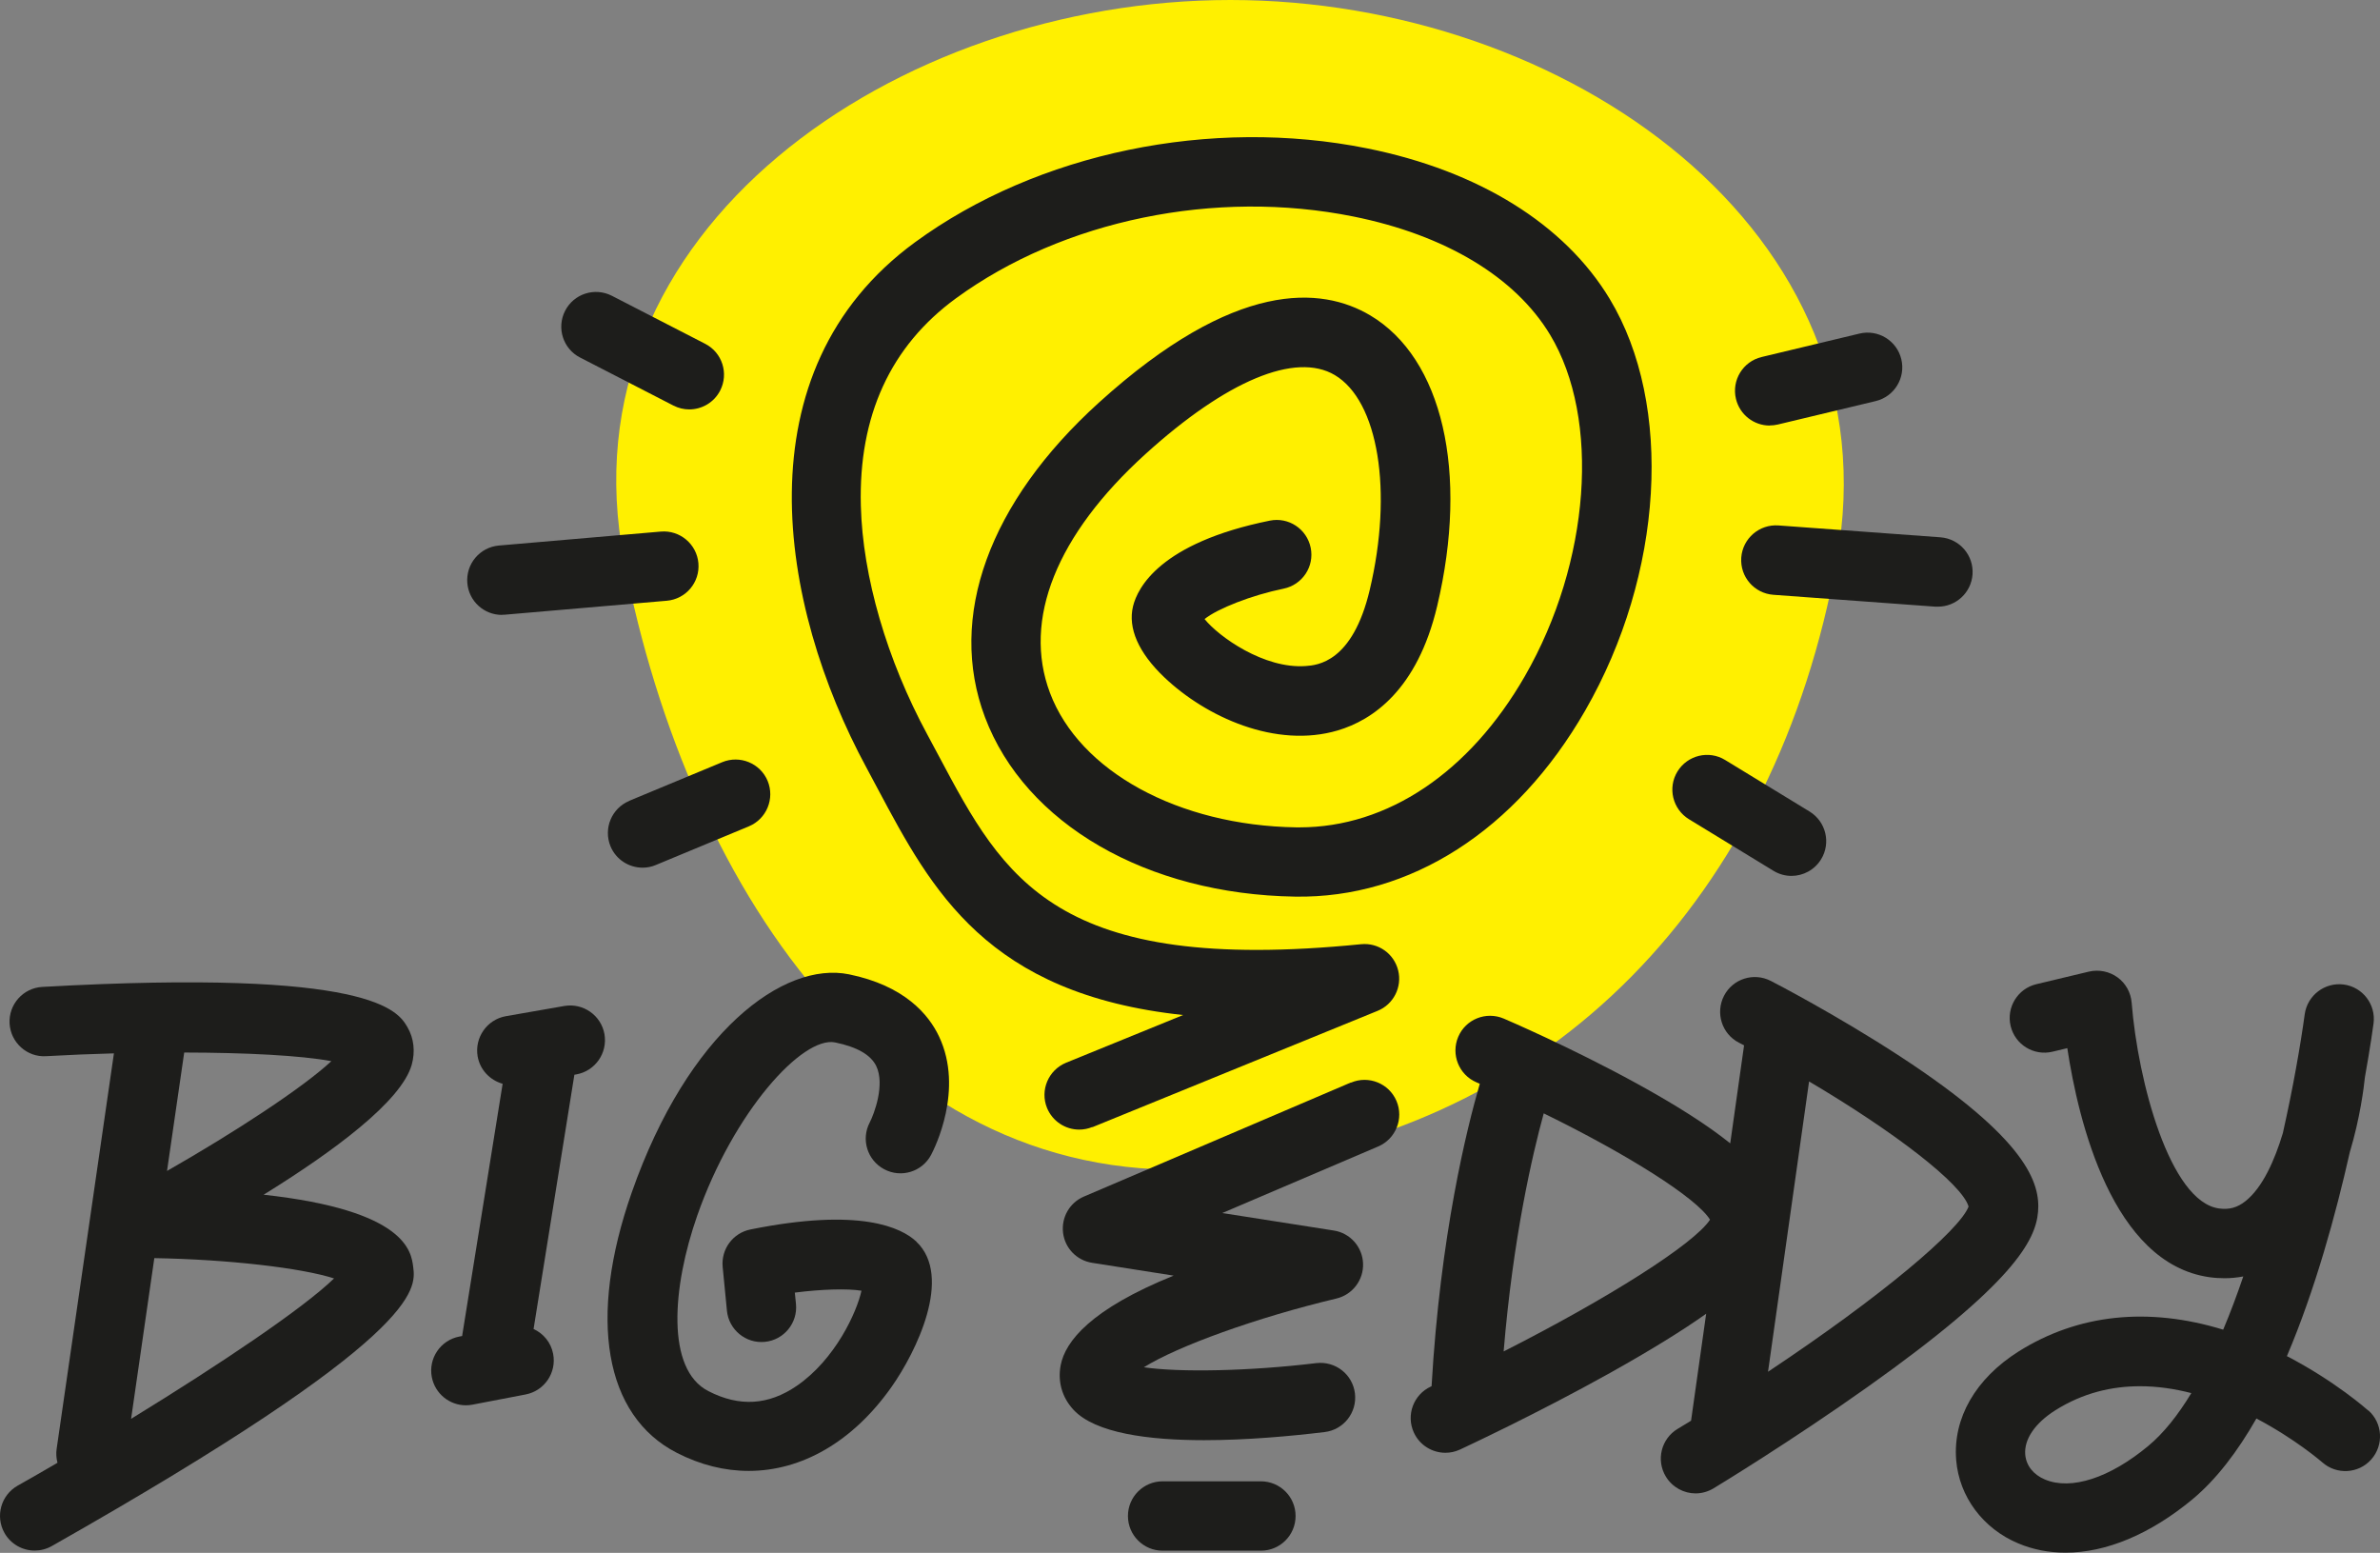
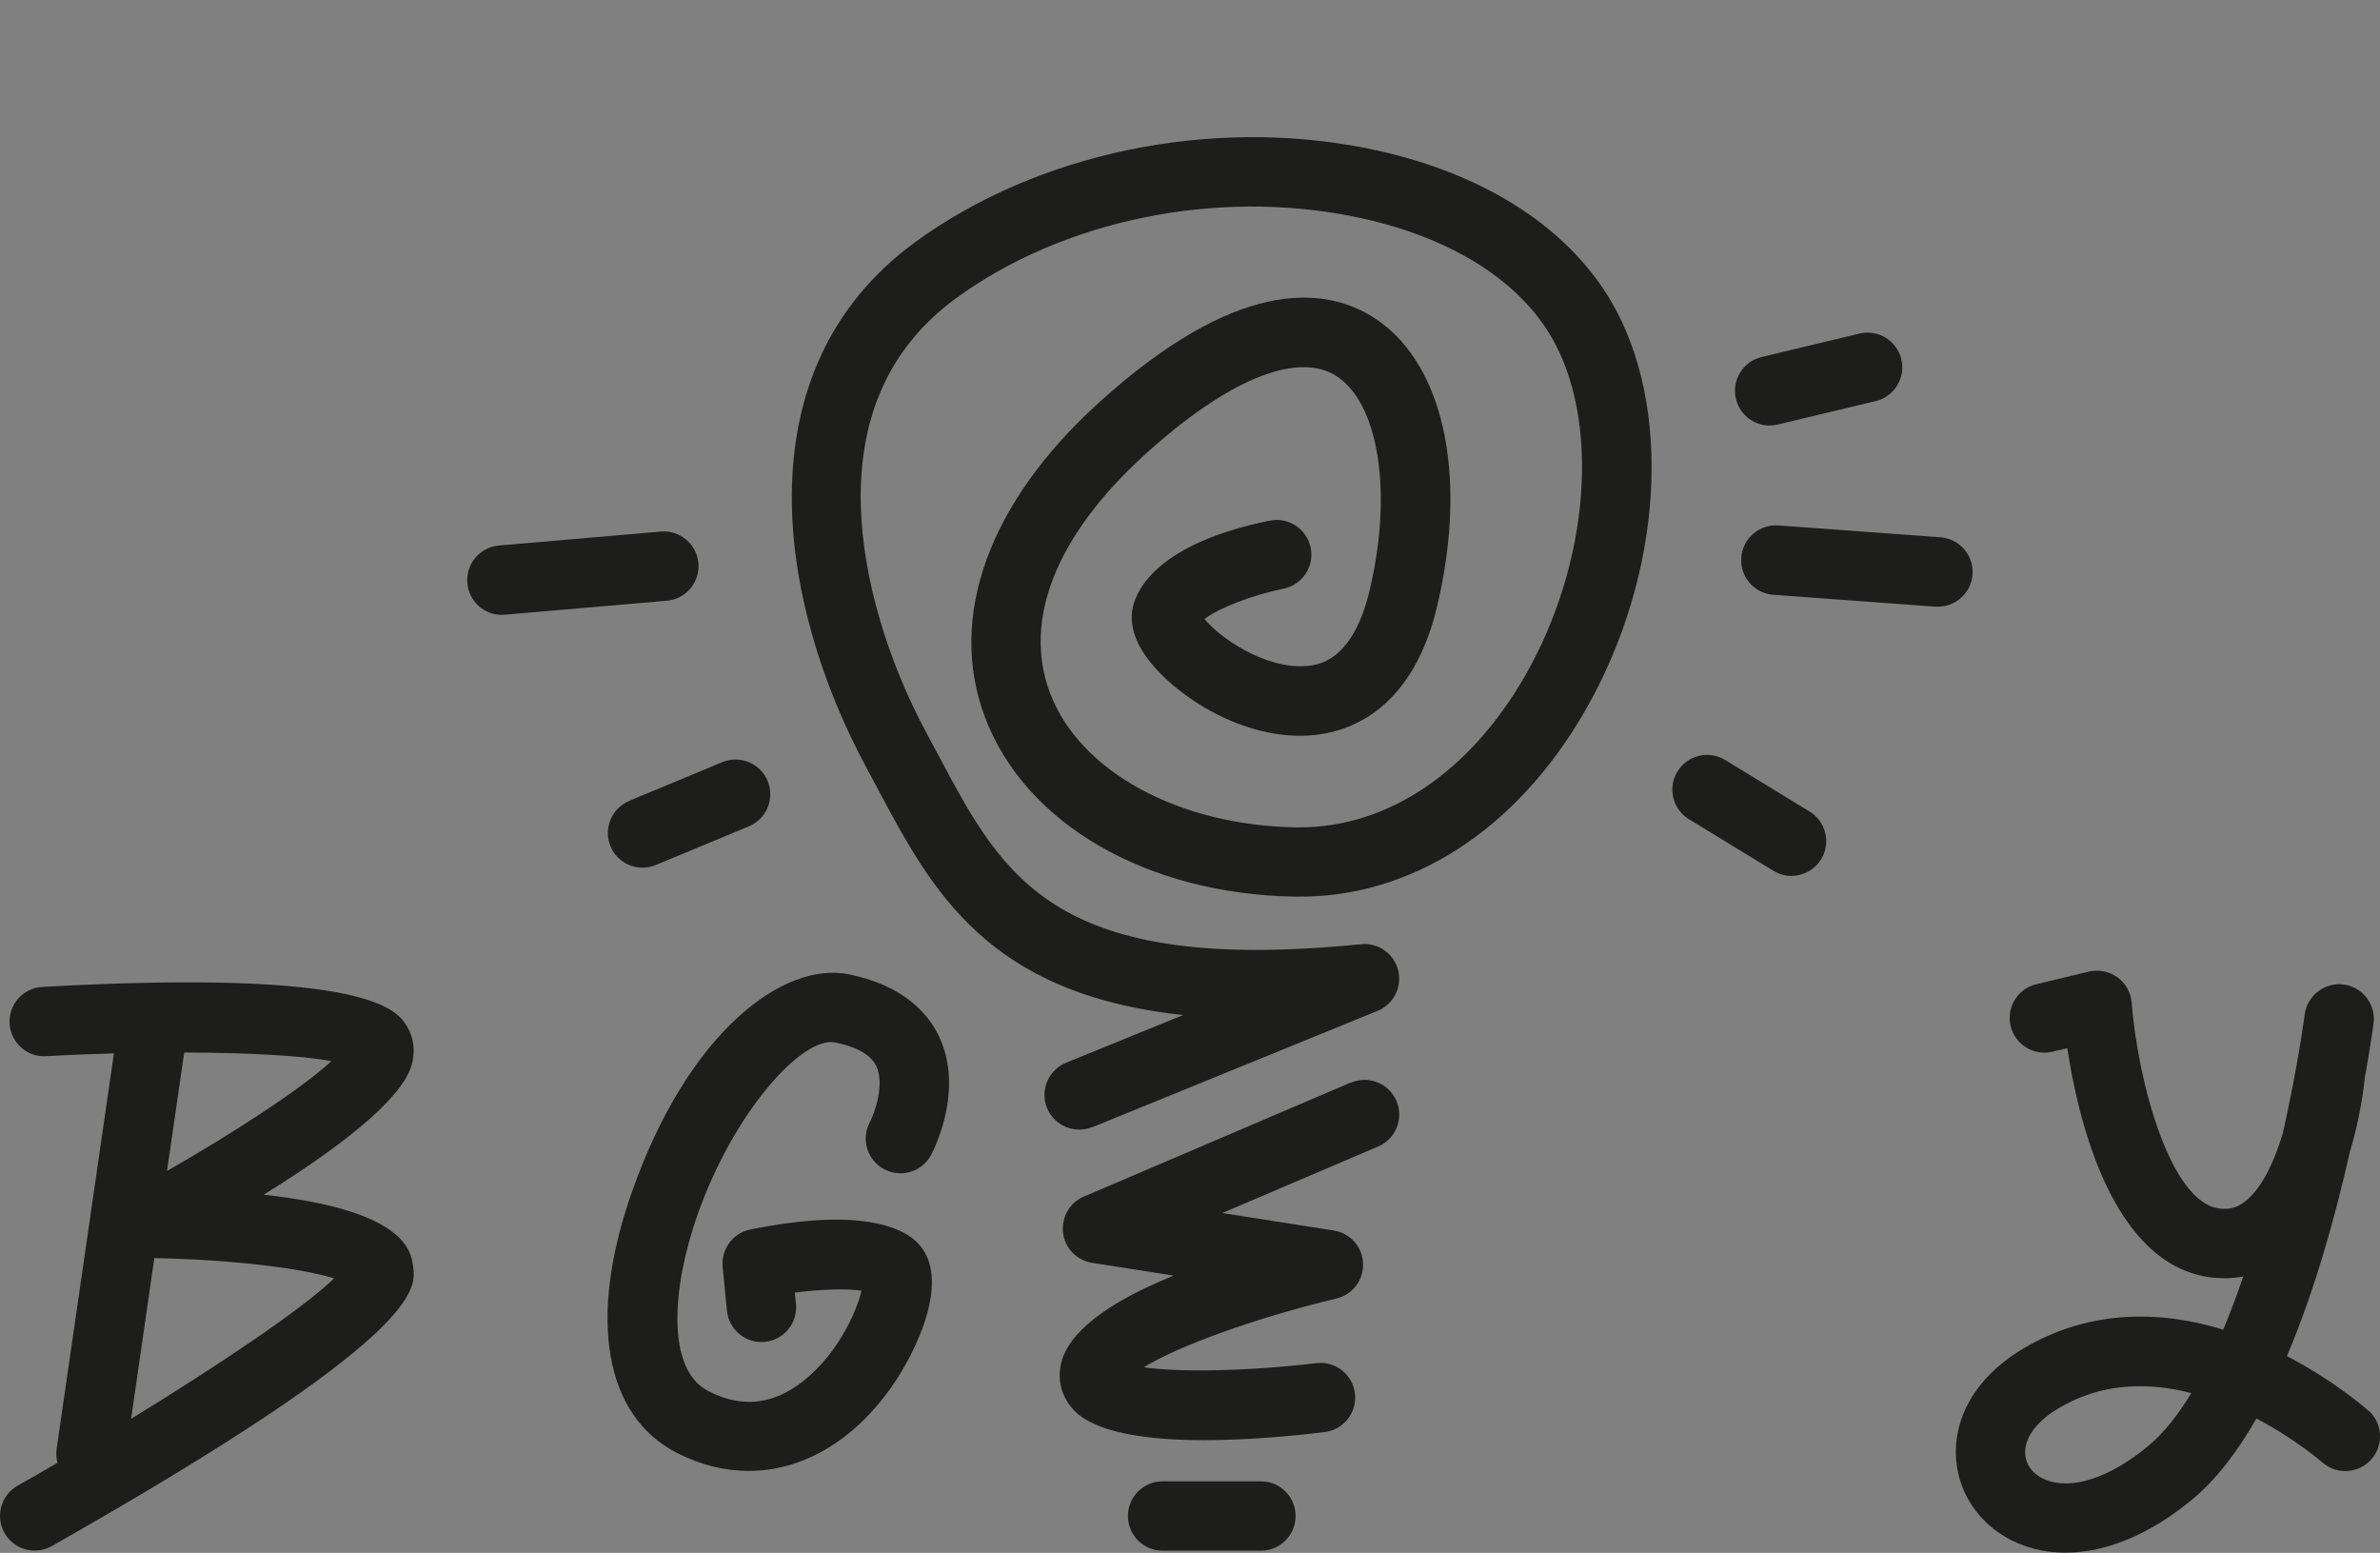
<svg xmlns="http://www.w3.org/2000/svg" id="uuid-86db90f1-1455-4563-b997-4cbb8d471b3b" data-name="Calque 2" viewBox="0 0 228.56 149.1">
  <rect x="0" y="0" width="228.56" height="149.1" fill="#808080" stroke="none" />
  <g id="uuid-29eebeb8-6872-46ed-8dac-578c62874708" data-name="Calque 1">
    <g>
-       <path d="M176.39,53.79c-5.84,32.21-27.15,54.8-58.23,58.23-31.96,3.52-51.99-26.01-58.23-58.23C53.82,22.21,86,0,118.16,0s63.97,22.14,58.23,53.79Z" style="fill: #fff000;" />
      <path d="M129.72,103.94l-25.63,10.95c-1.37.58-2.18,2-2,3.48s1.32,2.65,2.79,2.88l7.83,1.23c-7.94,3.21-10.41,6.3-10.85,8.61-.3,1.58.14,3.1,1.24,4.28,2.08,2.23,7.17,2.91,12.53,2.91,4.1,0,8.36-.39,11.58-.78,1.83-.22,3.13-1.88,2.91-3.71s-1.87-3.12-3.71-2.91c-6.45.78-13.16.9-16.56.4,3.23-2.02,10.8-4.77,18.49-6.6,1.55-.37,2.62-1.78,2.56-3.37-.06-1.59-1.24-2.92-2.81-3.16l-10.71-1.68,14.97-6.39c1.69-.72,2.48-2.68,1.76-4.37-.72-1.69-2.68-2.48-4.37-1.76Z" style="fill: #1d1d1b;" />
      <path d="M121.09,142.23h-9.44c-1.84,0-3.33,1.49-3.33,3.33s1.49,3.33,3.33,3.33h9.44c1.84,0,3.33-1.49,3.33-3.33s-1.49-3.33-3.33-3.33Z" style="fill: #1d1d1b;" />
-       <path d="M195.72,116.38c.24-2.78-1.06-6.99-13.23-14.94-6.11-3.99-12.18-7.13-12.44-7.26-1.64-.84-3.65-.2-4.49,1.44-.84,1.64-.2,3.65,1.43,4.49.17.09.33.18.5.26l-1.33,9.41c-2.19-1.76-5.16-3.65-9-5.76-6.27-3.44-12.49-6.11-12.75-6.22-1.7-.72-3.65.06-4.37,1.75-.72,1.69.06,3.65,1.75,4.37.11.05.21.09.32.14-1.24,4.27-3.79,14.49-4.63,29.04-.02.01-.05.02-.07.03-1.67.77-2.4,2.75-1.63,4.42.56,1.22,1.77,1.94,3.03,1.94.47,0,.94-.1,1.4-.31.29-.14,7.29-3.38,14.47-7.39,3.91-2.19,6.9-4.04,9.17-5.65l-1.45,10.27c-.43.26-.86.53-1.3.79-1.57.95-2.08,3-1.12,4.58.63,1.03,1.73,1.61,2.85,1.61.59,0,1.18-.16,1.72-.48.3-.18,7.45-4.52,14.79-9.73,14.02-9.94,16.15-14.08,16.38-16.81ZM144.4,129.76c.9-10.9,2.76-18.89,3.85-22.86,8.04,3.93,14.7,8.13,15.97,10.21-1.56,2.36-9.79,7.56-19.82,12.65ZM173.74,103.84c8.18,4.83,14.69,9.84,15.31,12.01-.86,2.26-8.31,8.58-19.26,15.86l3.94-27.86Z" style="fill: #1d1d1b;" />
      <path d="M25.32,114.71c6.72-4.16,13.23-8.97,14.22-12.48.35-1.26.21-2.54-.41-3.6-.9-1.55-3.3-5.65-35.07-3.87-1.84.1-3.24,1.68-3.14,3.51.1,1.84,1.69,3.26,3.51,3.14,2.12-.12,4.32-.21,6.51-.27l-5.5,37.97c-.07.46-.03.92.08,1.34-1.28.75-2.57,1.49-3.83,2.2-1.6.91-2.16,2.94-1.26,4.54.61,1.08,1.74,1.69,2.9,1.69.56,0,1.12-.14,1.64-.43,35.55-20.15,34.99-24.65,34.71-26.81-.19-1.48-.69-5.43-14.38-6.93ZM31.82,101.89c-2.79,2.59-9.27,6.82-15.78,10.54l1.65-11.37c5.94.01,11.23.28,14.14.83ZM12.59,136.23l2.23-15.43c7.08.12,14.15.94,17.26,1.95-2.95,2.86-10.8,8.15-19.49,13.48Z" style="fill: #1d1d1b;" />
      <path d="M88.01,119.22c-1.43-1.35-5.4-3.3-15.95-1.17-1.68.34-2.82,1.89-2.66,3.59l.41,4.21c.18,1.83,1.82,3.17,3.64,2.99,1.83-.18,3.17-1.81,2.99-3.64l-.11-1.09c2.6-.33,5.06-.4,6.4-.18-.46,2.09-2.52,6.59-6.21,9.13-2.73,1.87-5.51,2.04-8.49.51-4.09-2.09-3.48-9.98-1.07-16.86,3.5-9.98,10.11-17.25,13.24-16.62,2.1.43,3.43,1.19,3.95,2.27.85,1.77-.19,4.57-.63,5.42-.85,1.62-.23,3.63,1.4,4.49,1.63.86,3.64.24,4.5-1.39.33-.63,3.17-6.27.76-11.36-1-2.12-3.32-4.88-8.65-5.97-6.27-1.28-15.45,5.51-20.86,20.94-4.24,12.1-2.62,21.44,4.32,25,2.28,1.17,4.61,1.74,6.91,1.74,5.08,0,9.99-2.79,13.7-8.04,2.38-3.37,5.94-10.62,2.4-13.97Z" style="fill: #1d1d1b;" />
-       <path d="M51.24,127.61l3.92-24.42.18-.03c1.81-.32,3.02-2.04,2.71-3.86-.32-1.81-2.04-3.02-3.86-2.71l-5.61.98c-1.81.32-3.02,2.05-2.71,3.86.23,1.31,1.2,2.29,2.4,2.63l-3.89,24.22-.27.05c-1.81.35-2.99,2.1-2.64,3.9.31,1.59,1.7,2.7,3.27,2.7.21,0,.42-.02.63-.06l5.11-.98c1.81-.35,2.99-2.1,2.64-3.9-.21-1.1-.94-1.96-1.89-2.39Z" style="fill: #1d1d1b;" />
      <path d="M104.9,108.23l27.39-11.17c1.53-.62,2.38-2.28,1.98-3.89-.4-1.61-1.91-2.68-3.57-2.51-29.36,2.93-34.28-6.31-40.51-18.01-.37-.7-.75-1.4-1.13-2.11-3.89-7.18-6.22-15.19-6.39-21.98-.23-8.63,2.85-15.33,9.14-19.92,10.29-7.51,24.92-10.52,38.17-7.85,8.83,1.78,15.54,5.81,18.88,11.35,4.87,8.08,3.86,21.86-2.42,32.78-5.32,9.25-13.19,14.52-21.64,14.52-.11,0-.22,0-.32,0-11.31-.18-20.81-5.37-23.65-12.92-2.64-7.02.62-15.17,9.18-22.93,7.78-7.05,14.4-9.81,18.17-7.58,4.19,2.48,5.61,11.15,3.36,20.63-1.65,6.97-5.04,7.23-6.15,7.31-3.99.29-8.34-2.81-9.71-4.51,1.23-1,4.54-2.3,7.59-2.92,1.8-.37,2.97-2.12,2.6-3.93-.37-1.8-2.12-2.97-3.93-2.6-10.56,2.14-12.7,6.46-13.13,8.22-.51,2.1.52,4.46,3,6.82,4,3.81,10.71,6.87,16.67,5.1,3.29-.98,7.62-3.84,9.54-11.95,3.04-12.84.51-23.79-6.45-27.91-4.64-2.74-12.91-3.5-26.03,8.38-10.58,9.58-14.57,20.6-10.95,30.21,3.86,10.24,15.55,17.01,29.79,17.23,11.04.18,21.22-6.33,27.85-17.86,7.53-13.09,8.5-29.35,2.35-39.54-4.32-7.16-12.58-12.29-23.27-14.44-15.04-3.03-31.67.42-43.42,9-16.93,12.36-13.1,34.9-4.68,50.46.37.69.74,1.38,1.1,2.06,5.17,9.7,10.47,19.67,29.31,21.69l-11.24,4.58c-1.7.7-2.52,2.64-1.83,4.34.53,1.29,1.77,2.08,3.09,2.08.42,0,.85-.08,1.26-.25Z" style="fill: #1d1d1b;" />
      <path d="M60.43,76.9c-1.7.71-2.5,2.66-1.8,4.36.53,1.28,1.77,2.05,3.08,2.05.43,0,.86-.08,1.28-.26l8.93-3.71c1.7-.71,2.5-2.66,1.8-4.36-.71-1.7-2.66-2.5-4.36-1.8l-8.93,3.71Z" style="fill: #1d1d1b;" />
-       <path d="M55.71,34.33l8.96,4.61c.49.25,1.01.37,1.52.37,1.21,0,2.38-.66,2.97-1.81.84-1.64.2-3.65-1.44-4.49l-8.96-4.61c-1.64-.84-3.65-.2-4.49,1.44-.84,1.64-.2,3.65,1.44,4.49Z" style="fill: #1d1d1b;" />
      <path d="M48.2,59.03c.1,0,.19,0,.29-.01l15.55-1.34c1.83-.16,3.19-1.77,3.03-3.61-.16-1.83-1.78-3.19-3.61-3.03l-15.55,1.34c-1.83.16-3.19,1.77-3.03,3.61.15,1.74,1.6,3.05,3.32,3.05Z" style="fill: #1d1d1b;" />
      <path d="M169.95,40.85c.26,0,.52-.03.78-.09l9.4-2.25c1.79-.43,2.89-2.23,2.46-4.02-.43-1.79-2.23-2.89-4.02-2.46l-9.4,2.25c-1.79.43-2.89,2.23-2.46,4.02.37,1.53,1.73,2.56,3.24,2.56Z" style="fill: #1d1d1b;" />
      <path d="M162.2,78.66l8.11,4.95c.54.33,1.14.49,1.73.49,1.12,0,2.22-.57,2.85-1.6.96-1.57.46-3.62-1.11-4.58l-8.11-4.95c-1.57-.96-3.62-.46-4.58,1.11-.96,1.57-.46,3.62,1.11,4.58Z" style="fill: #1d1d1b;" />
      <path d="M167.22,53.54c-.13,1.84,1.24,3.43,3.08,3.57l15.56,1.14c.08,0,.17,0,.25,0,1.73,0,3.19-1.34,3.32-3.09.13-1.84-1.24-3.43-3.08-3.57l-15.56-1.14c-1.83-.13-3.43,1.24-3.57,3.08Z" style="fill: #1d1d1b;" />
      <path d="M227.44,135.44c-.15-.13-3.2-2.83-7.82-5.23,2.73-6.42,4.7-13.63,6.04-19.58.99-3.29,1.35-6.22,1.45-7.19.52-2.92.79-4.85.83-5.17.24-1.82-1.04-3.5-2.86-3.74-1.82-.24-3.5,1.04-3.75,2.86-.19,1.39-.47,3.18-.84,5.21,0,0,0,0,0,0h0c-.34,1.88-.76,3.97-1.26,6.2-.78,2.59-1.94,5.22-3.59,6.53-.78.62-1.57.84-2.55.7-4.7-.66-7.78-12.18-8.38-19.76-.08-.97-.57-1.86-1.36-2.43-.79-.57-1.79-.77-2.74-.55l-5.06,1.21c-1.79.43-2.89,2.23-2.46,4.02.43,1.79,2.23,2.89,4.02,2.46l1.42-.34c1.06,7,4.32,20.67,13.64,21.99.5.07.98.1,1.47.1.61,0,1.2-.06,1.79-.17-.6,1.76-1.24,3.48-1.93,5.11-7.2-2.21-13.94-1.5-19.66,2.1-4.13,2.61-6.31,6.41-5.98,10.43.29,3.51,2.57,6.57,5.96,7.99,1.43.6,2.95.89,4.54.89,3.89,0,8.14-1.76,12.21-5.14,2.29-1.91,4.33-4.6,6.12-7.74,3.75,1.97,6.27,4.16,6.33,4.21,1.38,1.22,3.48,1.09,4.7-.28,1.22-1.38,1.1-3.48-.27-4.7ZM206.31,138.83c-3.7,3.08-7.41,4.28-9.92,3.23-1.12-.47-1.81-1.34-1.9-2.4-.12-1.46.93-3.01,2.89-4.25,2.65-1.67,5.42-2.31,8.13-2.31,1.69,0,3.35.25,4.93.66-1.27,2.1-2.65,3.84-4.13,5.07Z" style="fill: #1d1d1b;" />
    </g>
  </g>
</svg>